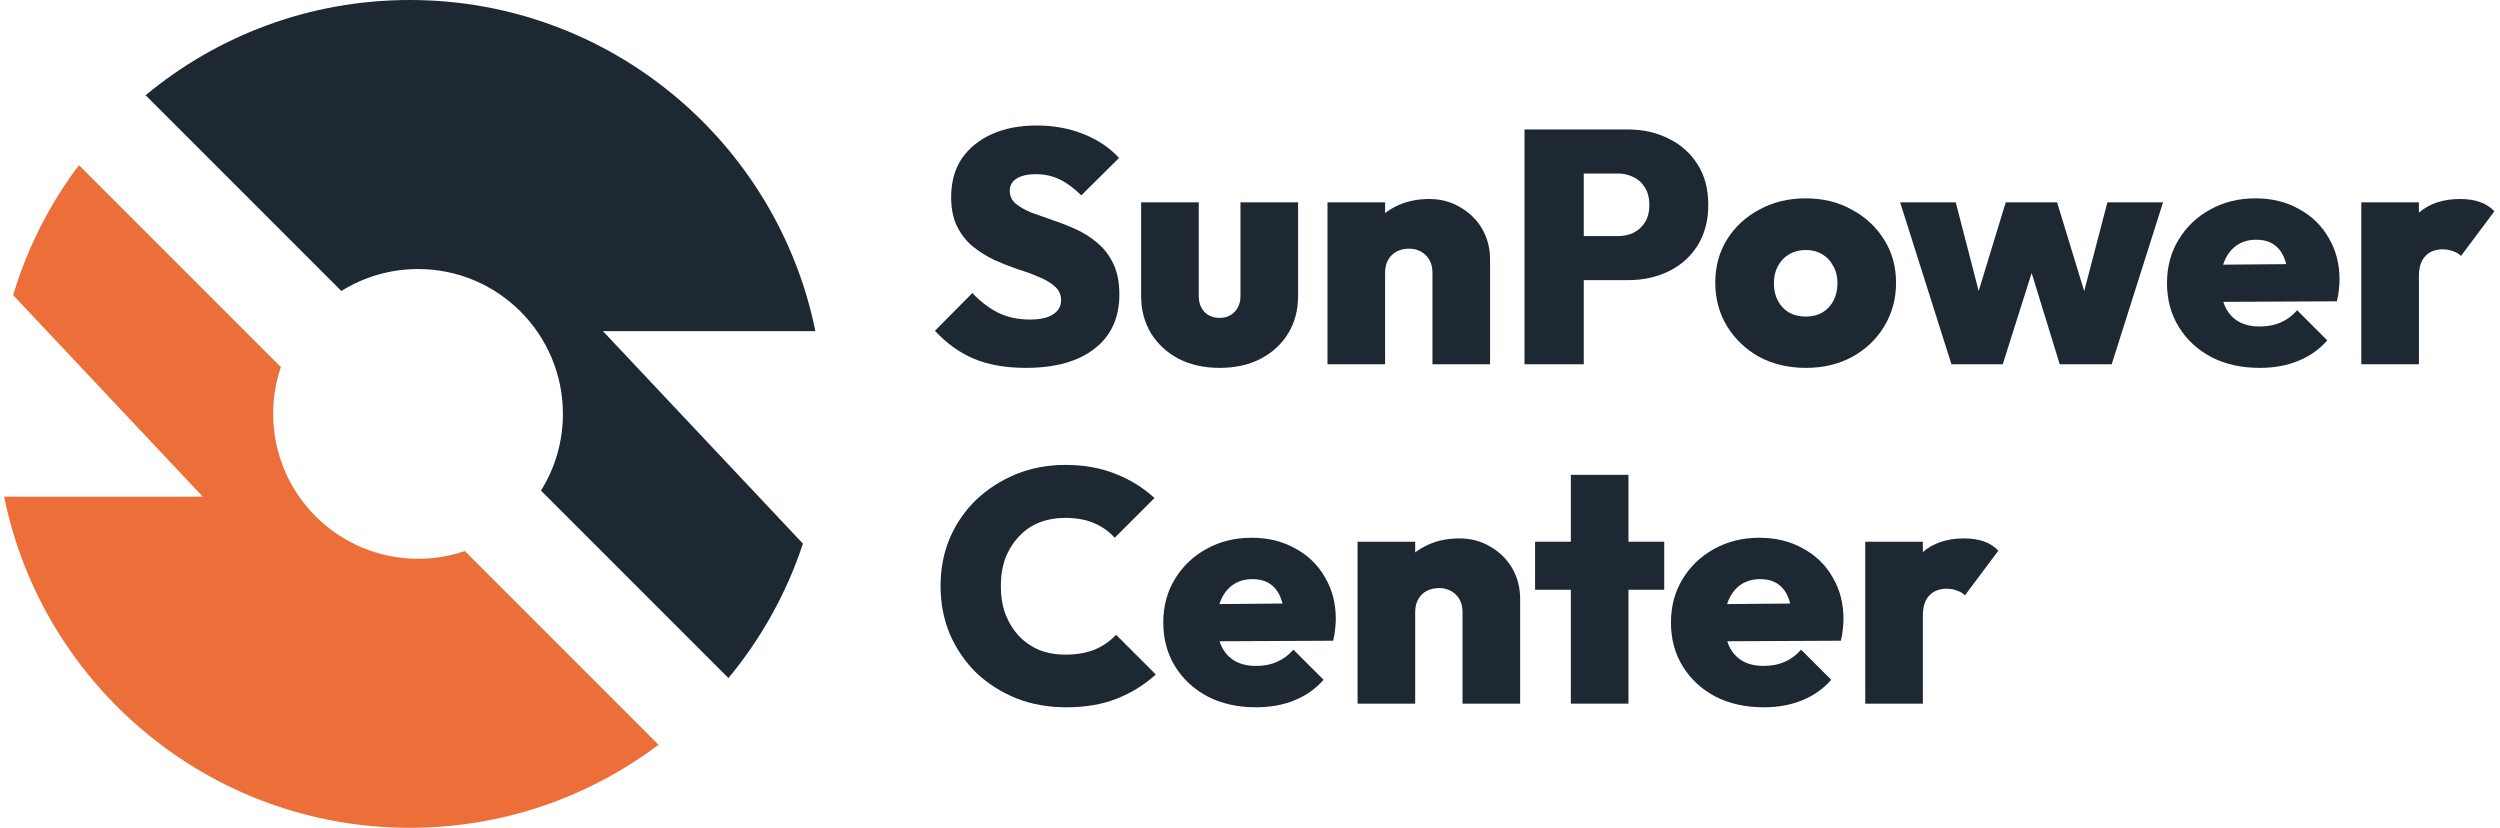
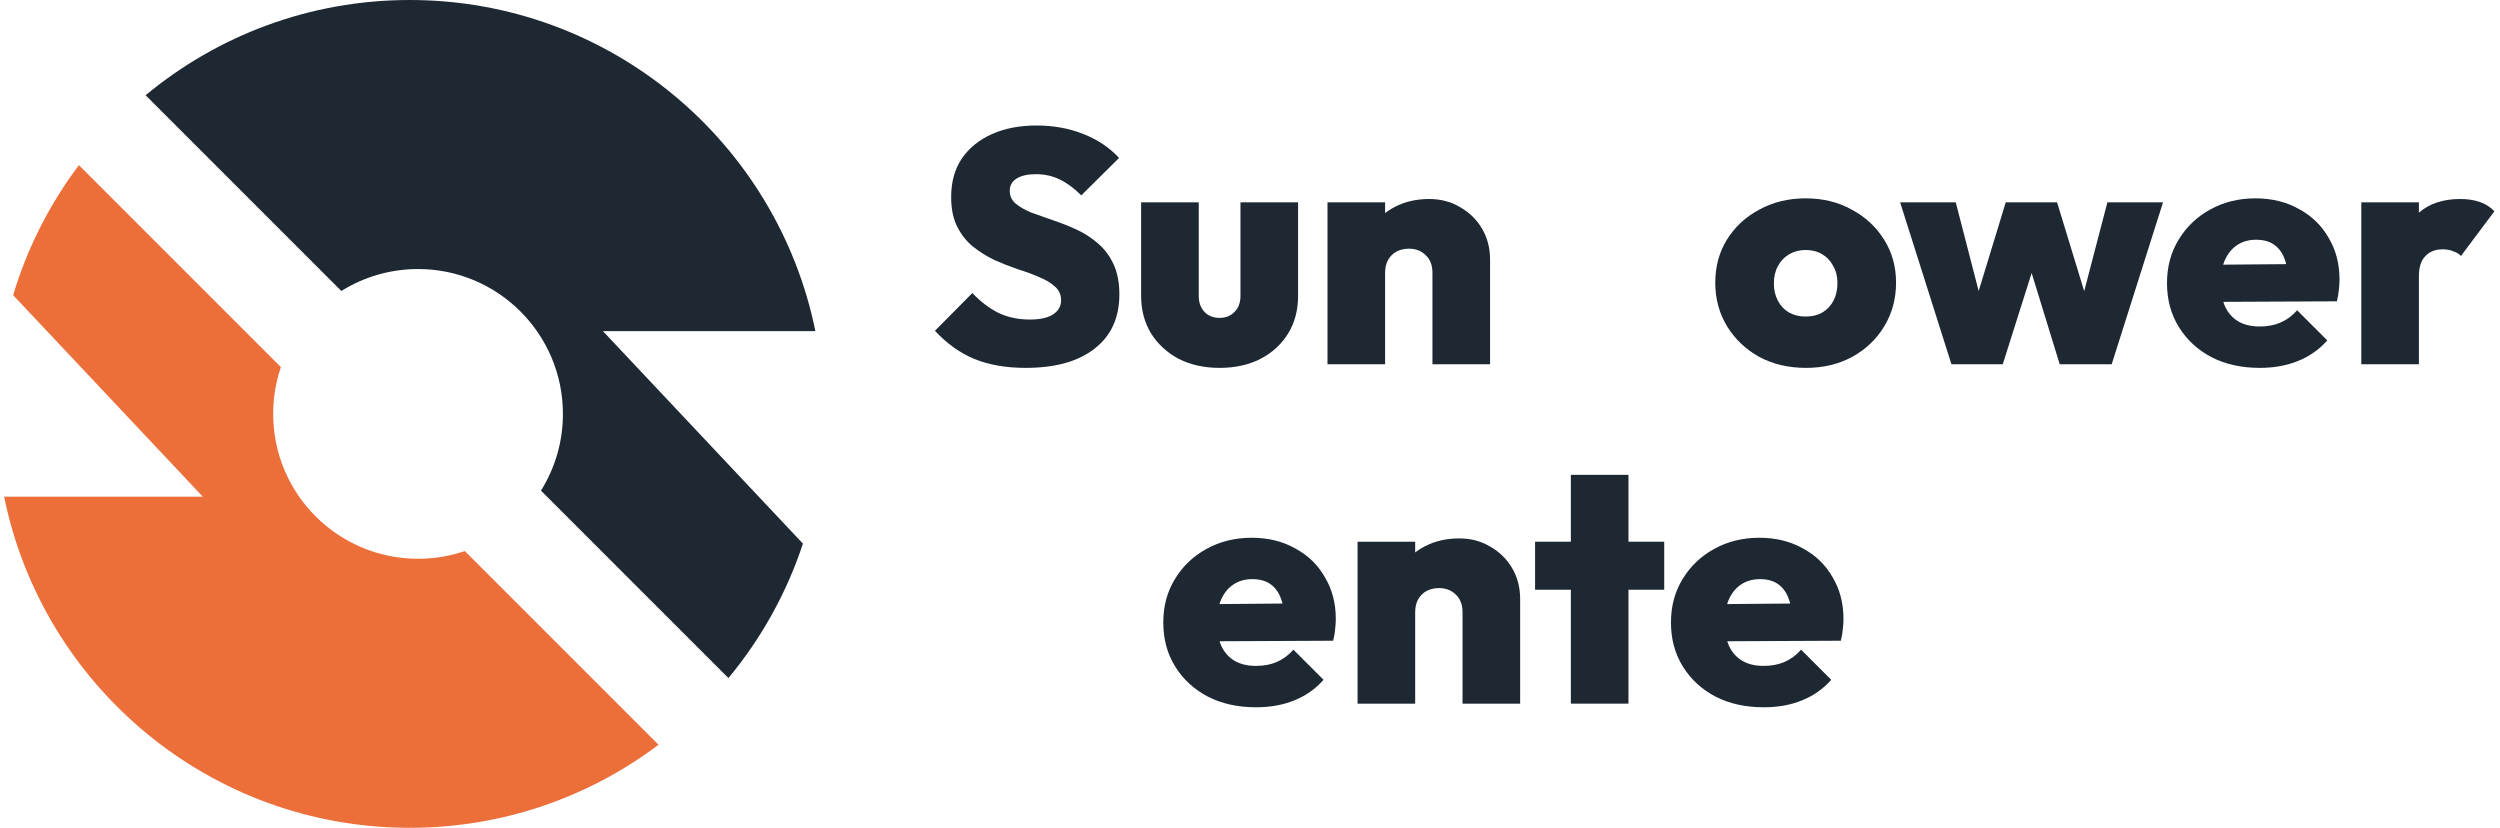
<svg xmlns="http://www.w3.org/2000/svg" width="151" height="50" viewBox="0 0 151 50" fill="none">
  <path fill-rule="evenodd" clip-rule="evenodd" d="M43.996 40.956C45.968 38.58 47.508 35.833 48.497 32.836L36.416 20H49.249C46.933 8.589 36.844 0 24.749 0C18.684 0 13.123 2.16 8.794 5.753L20.617 17.576C21.96 16.736 23.549 16.25 25.25 16.25C30.082 16.25 34 20.168 34 25C34 26.701 33.514 28.29 32.674 29.633L43.996 40.956ZM49.749 25C49.749 25.047 49.749 25.095 49.749 25.142V24.858C49.749 24.905 49.749 24.953 49.749 25Z" fill="#1D2833" />
  <path fill-rule="evenodd" clip-rule="evenodd" d="M24.75 50C30.389 50 35.592 48.133 39.775 44.983L28.076 33.284C27.189 33.586 26.239 33.75 25.25 33.75C20.418 33.75 16.5 29.832 16.5 25C16.5 24.011 16.664 23.061 16.966 22.174L4.767 9.975C3.009 12.309 1.651 14.96 0.794 17.828L12.25 30H0.25C2.566 41.411 12.655 50 24.75 50Z" fill="#EC6E39" />
-   <path d="M112.661 42.5V32.72H116.141V42.5H112.661ZM116.141 37.18L114.581 35.86C114.967 34.753 115.481 33.92 116.121 33.36C116.761 32.8 117.594 32.52 118.621 32.52C119.087 32.52 119.487 32.58 119.821 32.7C120.167 32.82 120.461 33.007 120.701 33.26L118.681 35.96C118.574 35.84 118.421 35.747 118.221 35.68C118.034 35.6 117.821 35.56 117.581 35.56C117.127 35.56 116.774 35.7 116.521 35.98C116.267 36.247 116.141 36.647 116.141 37.18Z" fill="#1D2833" />
  <path d="M106.526 42.72C105.433 42.72 104.466 42.507 103.626 42.08C102.786 41.64 102.126 41.033 101.646 40.26C101.166 39.487 100.926 38.6 100.926 37.6C100.926 36.613 101.16 35.74 101.626 34.98C102.093 34.207 102.726 33.6 103.526 33.16C104.34 32.707 105.253 32.48 106.266 32.48C107.253 32.48 108.126 32.693 108.886 33.12C109.66 33.533 110.26 34.113 110.686 34.86C111.126 35.593 111.346 36.433 111.346 37.38C111.346 37.58 111.333 37.787 111.306 38C111.293 38.2 111.253 38.433 111.186 38.7L102.566 38.74V36.5L109.806 36.44L108.246 37.42C108.233 36.873 108.153 36.427 108.006 36.08C107.86 35.72 107.646 35.447 107.366 35.26C107.086 35.073 106.733 34.98 106.306 34.98C105.866 34.98 105.486 35.087 105.166 35.3C104.846 35.513 104.6 35.813 104.426 36.2C104.253 36.587 104.166 37.053 104.166 37.6C104.166 38.16 104.26 38.64 104.446 39.04C104.633 39.427 104.9 39.72 105.246 39.92C105.593 40.12 106.02 40.22 106.526 40.22C107.006 40.22 107.426 40.14 107.786 39.98C108.16 39.82 108.493 39.573 108.786 39.24L110.606 41.06C110.126 41.607 109.54 42.02 108.846 42.3C108.166 42.58 107.393 42.72 106.526 42.72Z" fill="#1D2833" />
  <path d="M94.879 42.5V28.68H98.359V42.5H94.879ZM92.719 35.62V32.72H100.519V35.62H92.719Z" fill="#1D2833" />
  <path d="M88.337 42.5V36.98C88.337 36.527 88.203 36.173 87.937 35.92C87.67 35.653 87.33 35.52 86.917 35.52C86.637 35.52 86.383 35.58 86.157 35.7C85.943 35.82 85.777 35.987 85.657 36.2C85.537 36.413 85.477 36.673 85.477 36.98L84.117 36.34C84.117 35.553 84.29 34.88 84.637 34.32C84.983 33.747 85.457 33.307 86.057 33C86.67 32.68 87.363 32.52 88.137 32.52C88.843 32.52 89.47 32.687 90.017 33.02C90.577 33.34 91.017 33.773 91.337 34.32C91.657 34.867 91.817 35.487 91.817 36.18V42.5H88.337ZM81.997 42.5V32.72H85.477V42.5H81.997Z" fill="#1D2833" />
  <path d="M75.862 42.72C74.769 42.72 73.802 42.507 72.962 42.08C72.122 41.64 71.462 41.033 70.982 40.26C70.502 39.487 70.262 38.6 70.262 37.6C70.262 36.613 70.496 35.74 70.962 34.98C71.429 34.207 72.062 33.6 72.862 33.16C73.675 32.707 74.589 32.48 75.602 32.48C76.589 32.48 77.462 32.693 78.222 33.12C78.996 33.533 79.596 34.113 80.022 34.86C80.462 35.593 80.682 36.433 80.682 37.38C80.682 37.58 80.669 37.787 80.642 38C80.629 38.2 80.589 38.433 80.522 38.7L71.902 38.74V36.5L79.142 36.44L77.582 37.42C77.569 36.873 77.489 36.427 77.342 36.08C77.195 35.72 76.982 35.447 76.702 35.26C76.422 35.073 76.069 34.98 75.642 34.98C75.202 34.98 74.822 35.087 74.502 35.3C74.182 35.513 73.936 35.813 73.762 36.2C73.589 36.587 73.502 37.053 73.502 37.6C73.502 38.16 73.596 38.64 73.782 39.04C73.969 39.427 74.236 39.72 74.582 39.92C74.929 40.12 75.356 40.22 75.862 40.22C76.342 40.22 76.762 40.14 77.122 39.98C77.496 39.82 77.829 39.573 78.122 39.24L79.942 41.06C79.462 41.607 78.876 42.02 78.182 42.3C77.502 42.58 76.729 42.72 75.862 42.72Z" fill="#1D2833" />
-   <path d="M64.39 42.72C63.31 42.72 62.31 42.54 61.39 42.18C60.47 41.807 59.663 41.293 58.97 40.64C58.29 39.973 57.757 39.193 57.37 38.3C56.997 37.407 56.81 36.44 56.81 35.4C56.81 34.347 56.997 33.38 57.37 32.5C57.757 31.607 58.29 30.833 58.97 30.18C59.663 29.527 60.463 29.013 61.37 28.64C62.29 28.267 63.283 28.08 64.35 28.08C65.47 28.08 66.477 28.26 67.37 28.62C68.263 28.967 69.05 29.453 69.73 30.08L67.33 32.48C66.997 32.107 66.583 31.813 66.09 31.6C65.597 31.387 65.017 31.28 64.35 31.28C63.777 31.28 63.25 31.373 62.77 31.56C62.303 31.747 61.897 32.027 61.55 32.4C61.203 32.76 60.93 33.193 60.73 33.7C60.543 34.207 60.45 34.773 60.45 35.4C60.45 36.027 60.543 36.593 60.73 37.1C60.93 37.607 61.203 38.047 61.55 38.42C61.897 38.78 62.303 39.06 62.77 39.26C63.25 39.447 63.777 39.54 64.35 39.54C65.017 39.54 65.603 39.44 66.11 39.24C66.617 39.027 67.05 38.727 67.41 38.34L69.81 40.74C69.117 41.367 68.33 41.853 67.45 42.2C66.583 42.547 65.563 42.72 64.39 42.72Z" fill="#1D2833" />
  <path d="M142.622 22V12.22H146.102V22H142.622ZM146.102 16.68L144.542 15.36C144.928 14.253 145.442 13.42 146.082 12.86C146.722 12.3 147.555 12.02 148.582 12.02C149.048 12.02 149.448 12.08 149.782 12.2C150.128 12.32 150.422 12.507 150.662 12.76L148.642 15.46C148.535 15.34 148.382 15.247 148.182 15.18C147.995 15.1 147.782 15.06 147.542 15.06C147.088 15.06 146.735 15.2 146.482 15.48C146.228 15.747 146.102 16.147 146.102 16.68Z" fill="#1D2833" />
  <path d="M136.487 22.22C135.394 22.22 134.427 22.007 133.587 21.58C132.747 21.14 132.087 20.533 131.607 19.76C131.127 18.987 130.887 18.1 130.887 17.1C130.887 16.113 131.121 15.24 131.587 14.48C132.054 13.707 132.687 13.1 133.487 12.66C134.301 12.207 135.214 11.98 136.227 11.98C137.214 11.98 138.087 12.193 138.847 12.62C139.621 13.033 140.221 13.613 140.647 14.36C141.087 15.093 141.307 15.933 141.307 16.88C141.307 17.08 141.294 17.287 141.267 17.5C141.254 17.7 141.214 17.933 141.147 18.2L132.527 18.24V16L139.767 15.94L138.207 16.92C138.194 16.373 138.114 15.927 137.967 15.58C137.821 15.22 137.607 14.947 137.327 14.76C137.047 14.573 136.694 14.48 136.267 14.48C135.827 14.48 135.447 14.587 135.127 14.8C134.807 15.013 134.561 15.313 134.387 15.7C134.214 16.087 134.127 16.553 134.127 17.1C134.127 17.66 134.221 18.14 134.407 18.54C134.594 18.927 134.861 19.22 135.207 19.42C135.554 19.62 135.981 19.72 136.487 19.72C136.967 19.72 137.387 19.64 137.747 19.48C138.121 19.32 138.454 19.073 138.747 18.74L140.567 20.56C140.087 21.107 139.501 21.52 138.807 21.8C138.127 22.08 137.354 22.22 136.487 22.22Z" fill="#1D2833" />
  <path d="M117.867 22L114.767 12.22H118.127L119.967 19.34L118.967 19.36L121.147 12.22H124.247L126.427 19.36L125.427 19.34L127.287 12.22H130.647L127.547 22H124.407L122.327 15.24H123.107L120.967 22H117.867Z" fill="#1D2833" />
  <path d="M109.082 22.22C108.029 22.22 107.089 22 106.262 21.56C105.449 21.107 104.802 20.493 104.322 19.72C103.842 18.933 103.602 18.053 103.602 17.08C103.602 16.107 103.835 15.24 104.302 14.48C104.782 13.707 105.435 13.1 106.262 12.66C107.089 12.207 108.022 11.98 109.062 11.98C110.102 11.98 111.029 12.207 111.842 12.66C112.669 13.1 113.322 13.707 113.802 14.48C114.282 15.24 114.522 16.107 114.522 17.08C114.522 18.053 114.282 18.933 113.802 19.72C113.335 20.493 112.689 21.107 111.862 21.56C111.049 22 110.122 22.22 109.082 22.22ZM109.062 19.12C109.449 19.12 109.782 19.04 110.062 18.88C110.355 18.707 110.582 18.467 110.742 18.16C110.902 17.853 110.982 17.5 110.982 17.1C110.982 16.7 110.895 16.353 110.722 16.06C110.562 15.753 110.342 15.52 110.062 15.36C109.782 15.187 109.449 15.1 109.062 15.1C108.689 15.1 108.355 15.187 108.062 15.36C107.769 15.533 107.542 15.773 107.382 16.08C107.222 16.373 107.142 16.72 107.142 17.12C107.142 17.507 107.222 17.853 107.382 18.16C107.542 18.467 107.769 18.707 108.062 18.88C108.355 19.04 108.689 19.12 109.062 19.12Z" fill="#1D2833" />
-   <path d="M94.92 16.92V14.26H97.72C98.067 14.26 98.38 14.193 98.66 14.06C98.954 13.913 99.187 13.7 99.36 13.42C99.534 13.14 99.62 12.793 99.62 12.38C99.62 11.967 99.534 11.62 99.36 11.34C99.187 11.047 98.954 10.833 98.66 10.7C98.38 10.553 98.067 10.48 97.72 10.48H94.92V7.82H98.34C99.247 7.82 100.067 8.007 100.8 8.38C101.534 8.74 102.114 9.26 102.54 9.94C102.967 10.607 103.18 11.42 103.18 12.38C103.18 13.313 102.967 14.127 102.54 14.82C102.114 15.5 101.534 16.02 100.8 16.38C100.067 16.74 99.247 16.92 98.34 16.92H94.92ZM92.08 22V7.82H95.66V22H92.08Z" fill="#1D2833" />
  <path d="M86.52 22V16.48C86.52 16.027 86.387 15.673 86.12 15.42C85.853 15.153 85.513 15.02 85.1 15.02C84.82 15.02 84.567 15.08 84.34 15.2C84.127 15.32 83.96 15.487 83.84 15.7C83.72 15.913 83.66 16.173 83.66 16.48L82.3 15.84C82.3 15.053 82.474 14.38 82.82 13.82C83.167 13.247 83.64 12.807 84.24 12.5C84.853 12.18 85.547 12.02 86.32 12.02C87.027 12.02 87.653 12.187 88.2 12.52C88.76 12.84 89.2 13.273 89.52 13.82C89.84 14.367 90 14.987 90 15.68V22H86.52ZM80.18 22V12.22H83.66V22H80.18Z" fill="#1D2833" />
  <path d="M73.664 22.22C72.744 22.22 71.924 22.04 71.204 21.68C70.497 21.307 69.937 20.793 69.524 20.14C69.124 19.473 68.924 18.72 68.924 17.88V12.22H72.404V17.88C72.404 18.147 72.457 18.38 72.564 18.58C72.671 18.78 72.817 18.933 73.004 19.04C73.191 19.147 73.411 19.2 73.664 19.2C74.037 19.2 74.337 19.08 74.564 18.84C74.804 18.6 74.924 18.28 74.924 17.88V12.22H78.404V17.88C78.404 18.733 78.204 19.487 77.804 20.14C77.404 20.793 76.844 21.307 76.124 21.68C75.417 22.04 74.597 22.22 73.664 22.22Z" fill="#1D2833" />
  <path d="M61.95 22.22C60.763 22.22 59.73 22.04 58.85 21.68C57.983 21.32 57.19 20.753 56.47 19.98L58.73 17.7C59.223 18.22 59.75 18.62 60.31 18.9C60.87 19.167 61.503 19.3 62.21 19.3C62.81 19.3 63.27 19.2 63.59 19C63.923 18.787 64.09 18.5 64.09 18.14C64.09 17.807 63.97 17.533 63.73 17.32C63.49 17.093 63.17 16.9 62.77 16.74C62.383 16.567 61.95 16.407 61.47 16.26C61.003 16.1 60.53 15.913 60.05 15.7C59.583 15.473 59.15 15.2 58.75 14.88C58.363 14.56 58.05 14.16 57.81 13.68C57.57 13.2 57.45 12.607 57.45 11.9C57.45 10.993 57.663 10.22 58.09 9.58C58.53 8.94 59.137 8.447 59.91 8.1C60.683 7.753 61.583 7.58 62.61 7.58C63.637 7.58 64.583 7.753 65.45 8.1C66.317 8.447 67.03 8.927 67.59 9.54L65.31 11.8C64.883 11.373 64.45 11.053 64.01 10.84C63.57 10.627 63.09 10.52 62.57 10.52C62.077 10.52 61.69 10.607 61.41 10.78C61.13 10.953 60.99 11.2 60.99 11.52C60.99 11.84 61.11 12.1 61.35 12.3C61.59 12.5 61.903 12.68 62.29 12.84C62.69 12.987 63.123 13.14 63.59 13.3C64.07 13.46 64.543 13.647 65.01 13.86C65.477 14.073 65.903 14.347 66.29 14.68C66.69 15.013 67.01 15.433 67.25 15.94C67.49 16.447 67.61 17.06 67.61 17.78C67.61 19.193 67.11 20.287 66.11 21.06C65.123 21.833 63.737 22.22 61.95 22.22Z" fill="#1D2833" />
</svg>